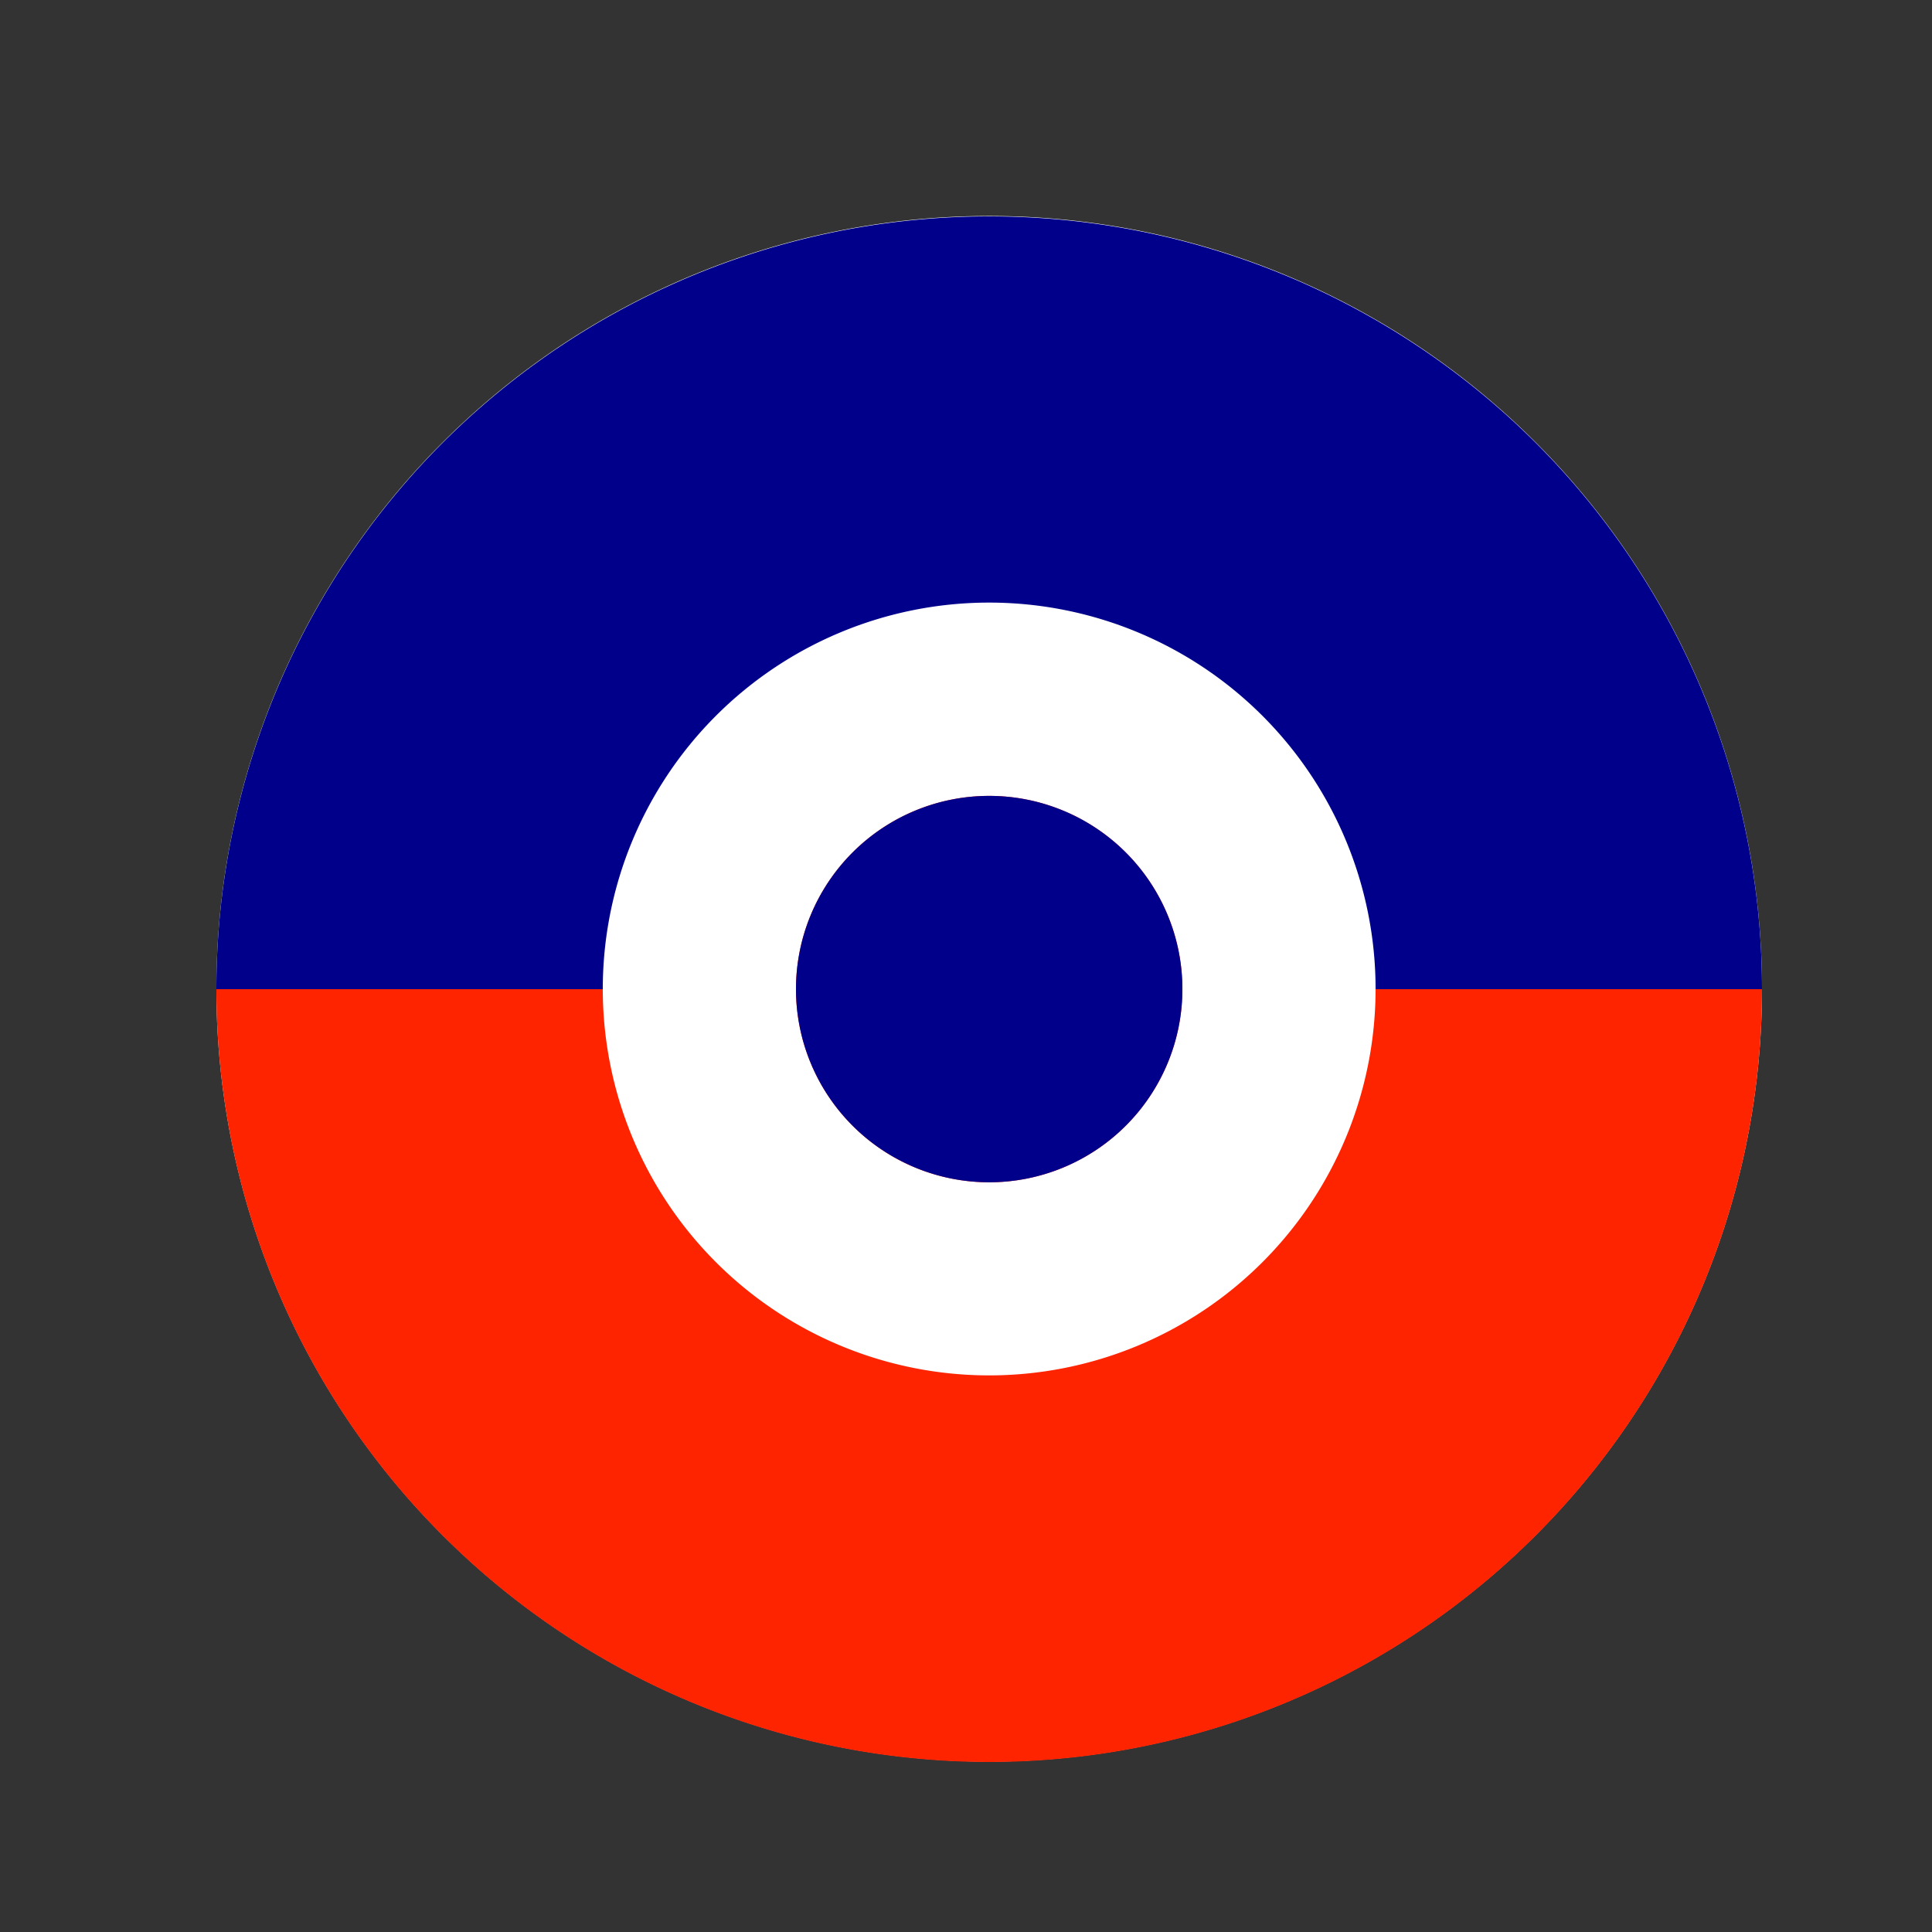
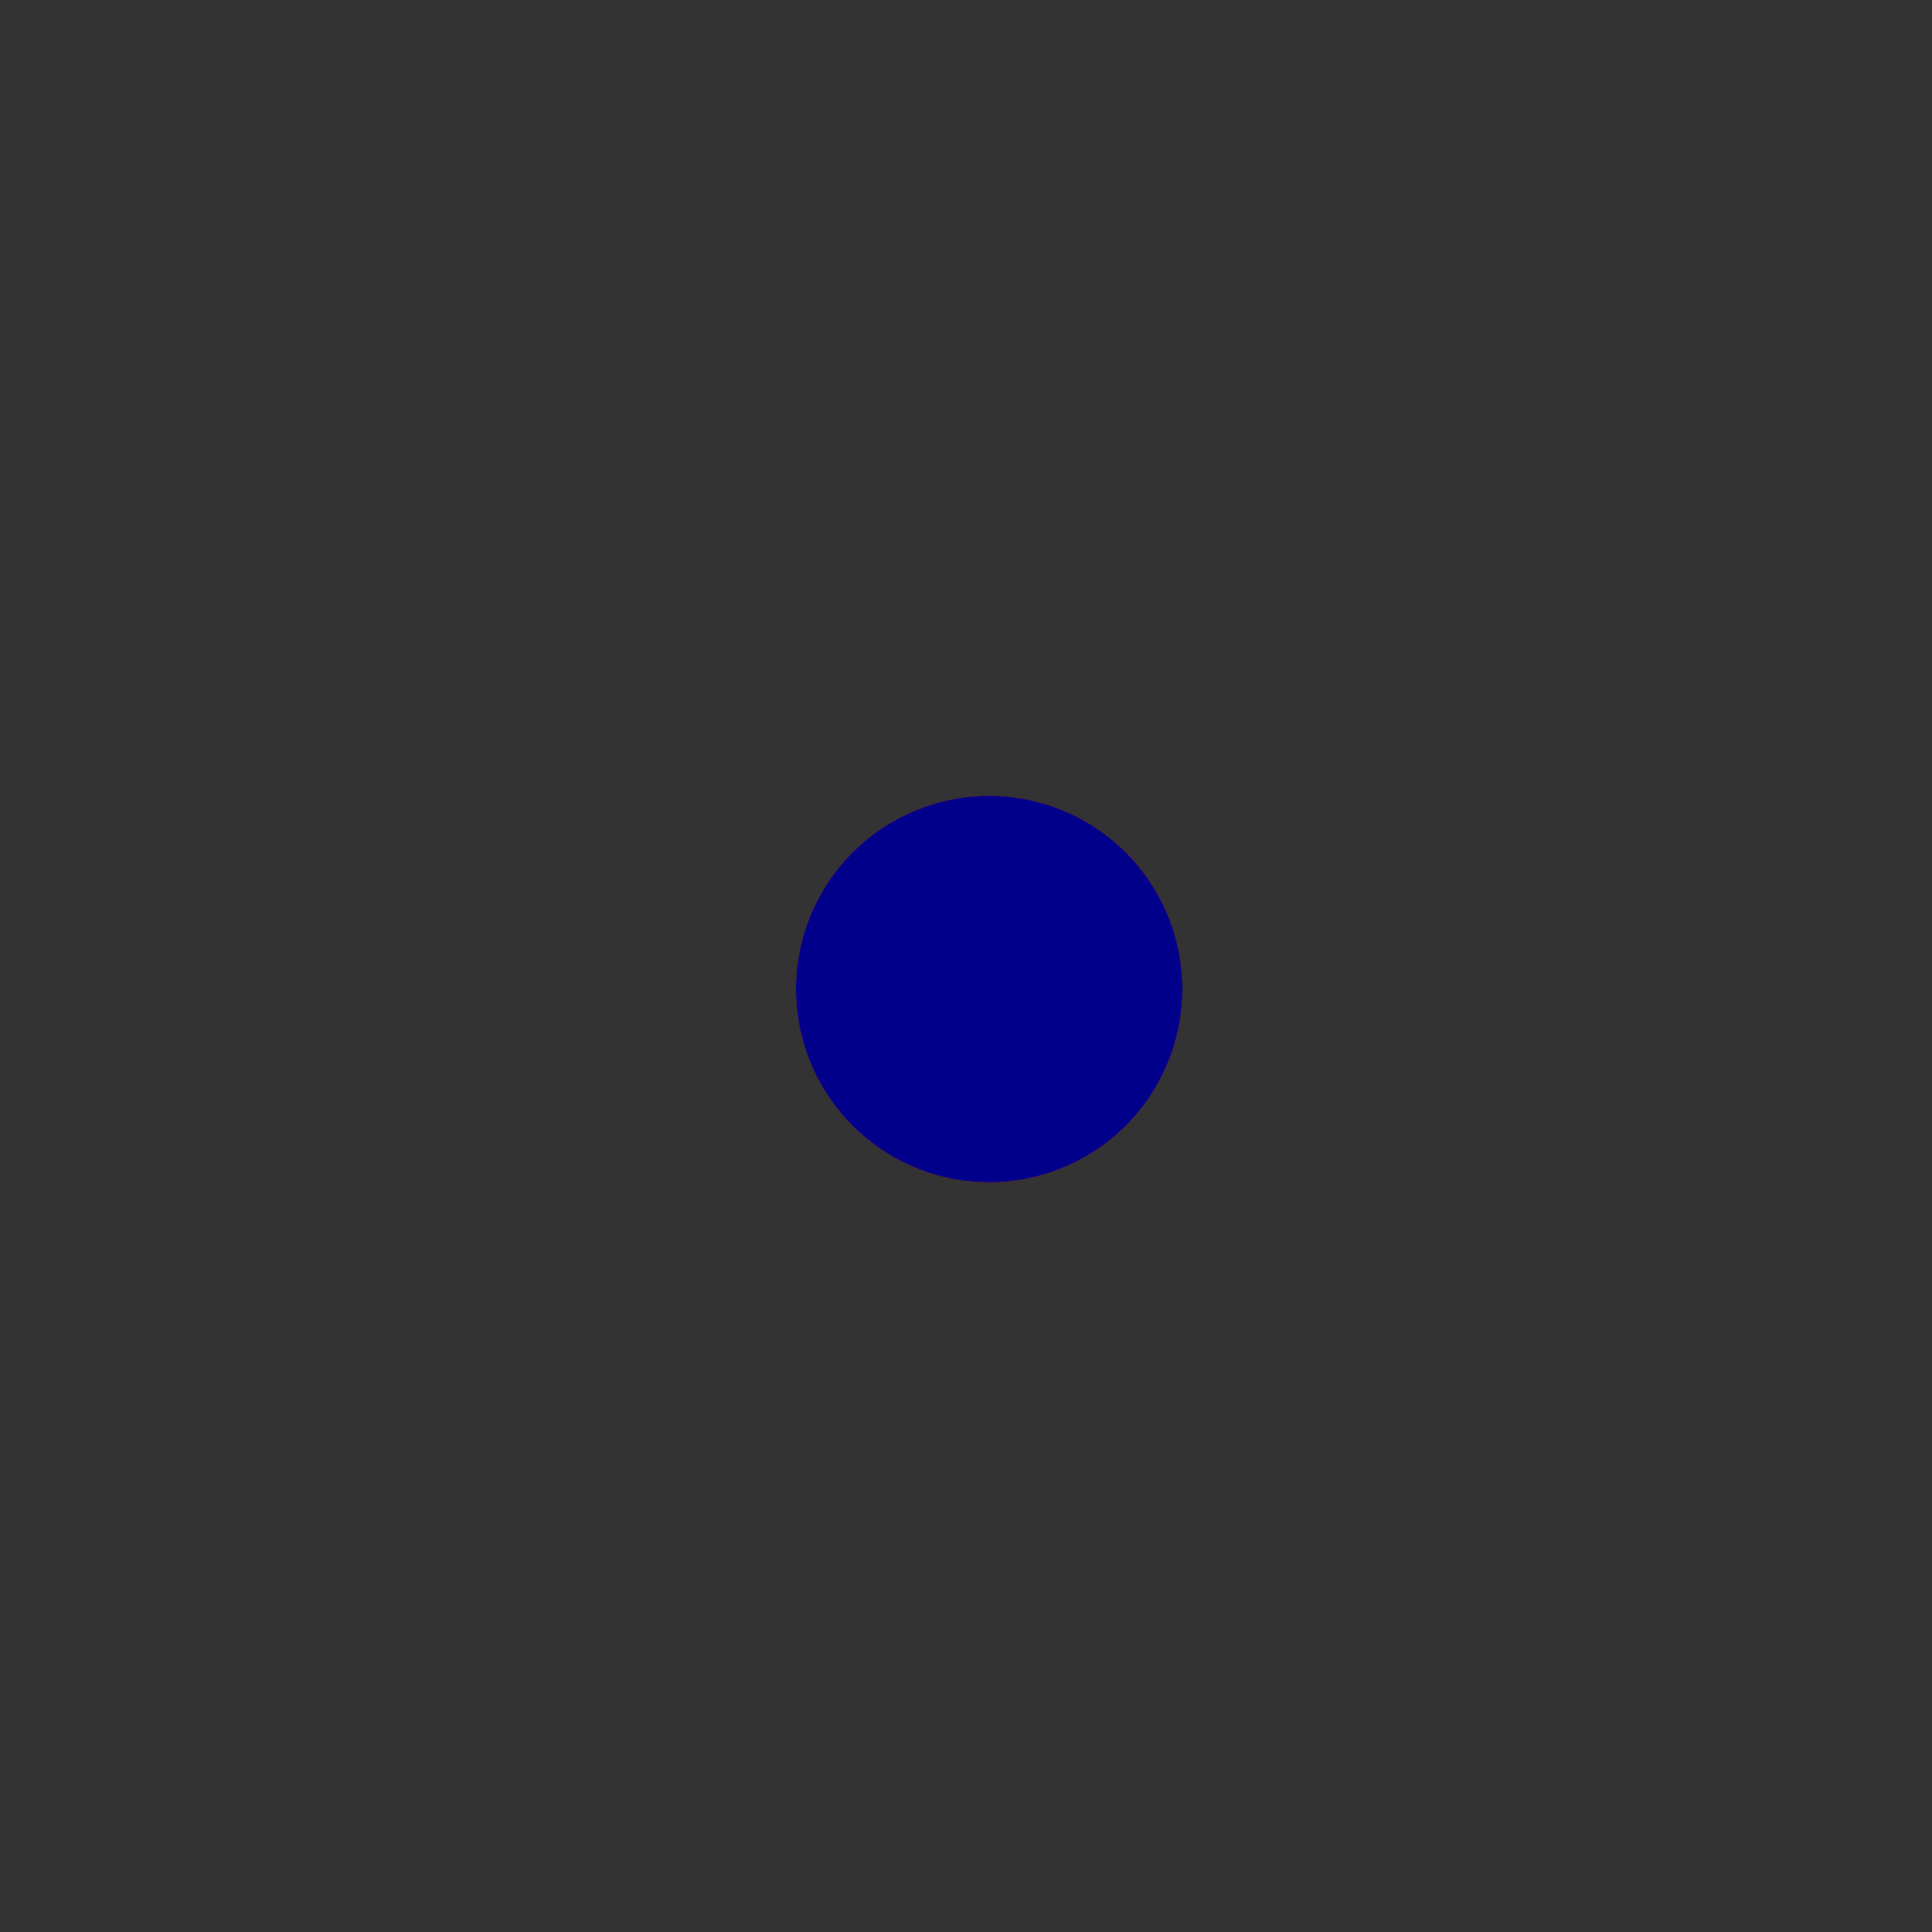
<svg xmlns="http://www.w3.org/2000/svg" width="500" height="500">
  <rect width="100%" height="100%" fill="#333333" stroke="none" />
  <defs />
  <g>
-     <path fill="#ffffff" stroke="none" paint-order="stroke fill markers" d=" M 456 256 A 200 200 0 1 1 456 255.8" />
-     <path fill="#ff2400" stroke="none" paint-order="stroke fill markers" d=" M 456 256 A 200 200 0 0 1 56 256 L 256 256 Z" />
-     <path fill="#00008b" stroke="none" paint-order="stroke fill markers" d=" M 56 256 A 200 200 0 0 1 456 256 L 256 256 Z" />
-     <path fill="#ffffff" stroke="none" paint-order="stroke fill markers" d=" M 356 256 A 100 100 0 1 1 356 255.9" />
+     <path fill="#ff2400" stroke="none" paint-order="stroke fill markers" d=" M 456 256 L 256 256 Z" />
    <path fill="#ff2400" stroke="none" paint-order="stroke fill markers" d=" M 306 256 A 50 50 0 1 1 306 255.95" />
    <path fill="#00008b" stroke="none" paint-order="stroke fill markers" d=" M 306 256 A 50 50 0 1 1 306 255.95" />
  </g>
</svg>